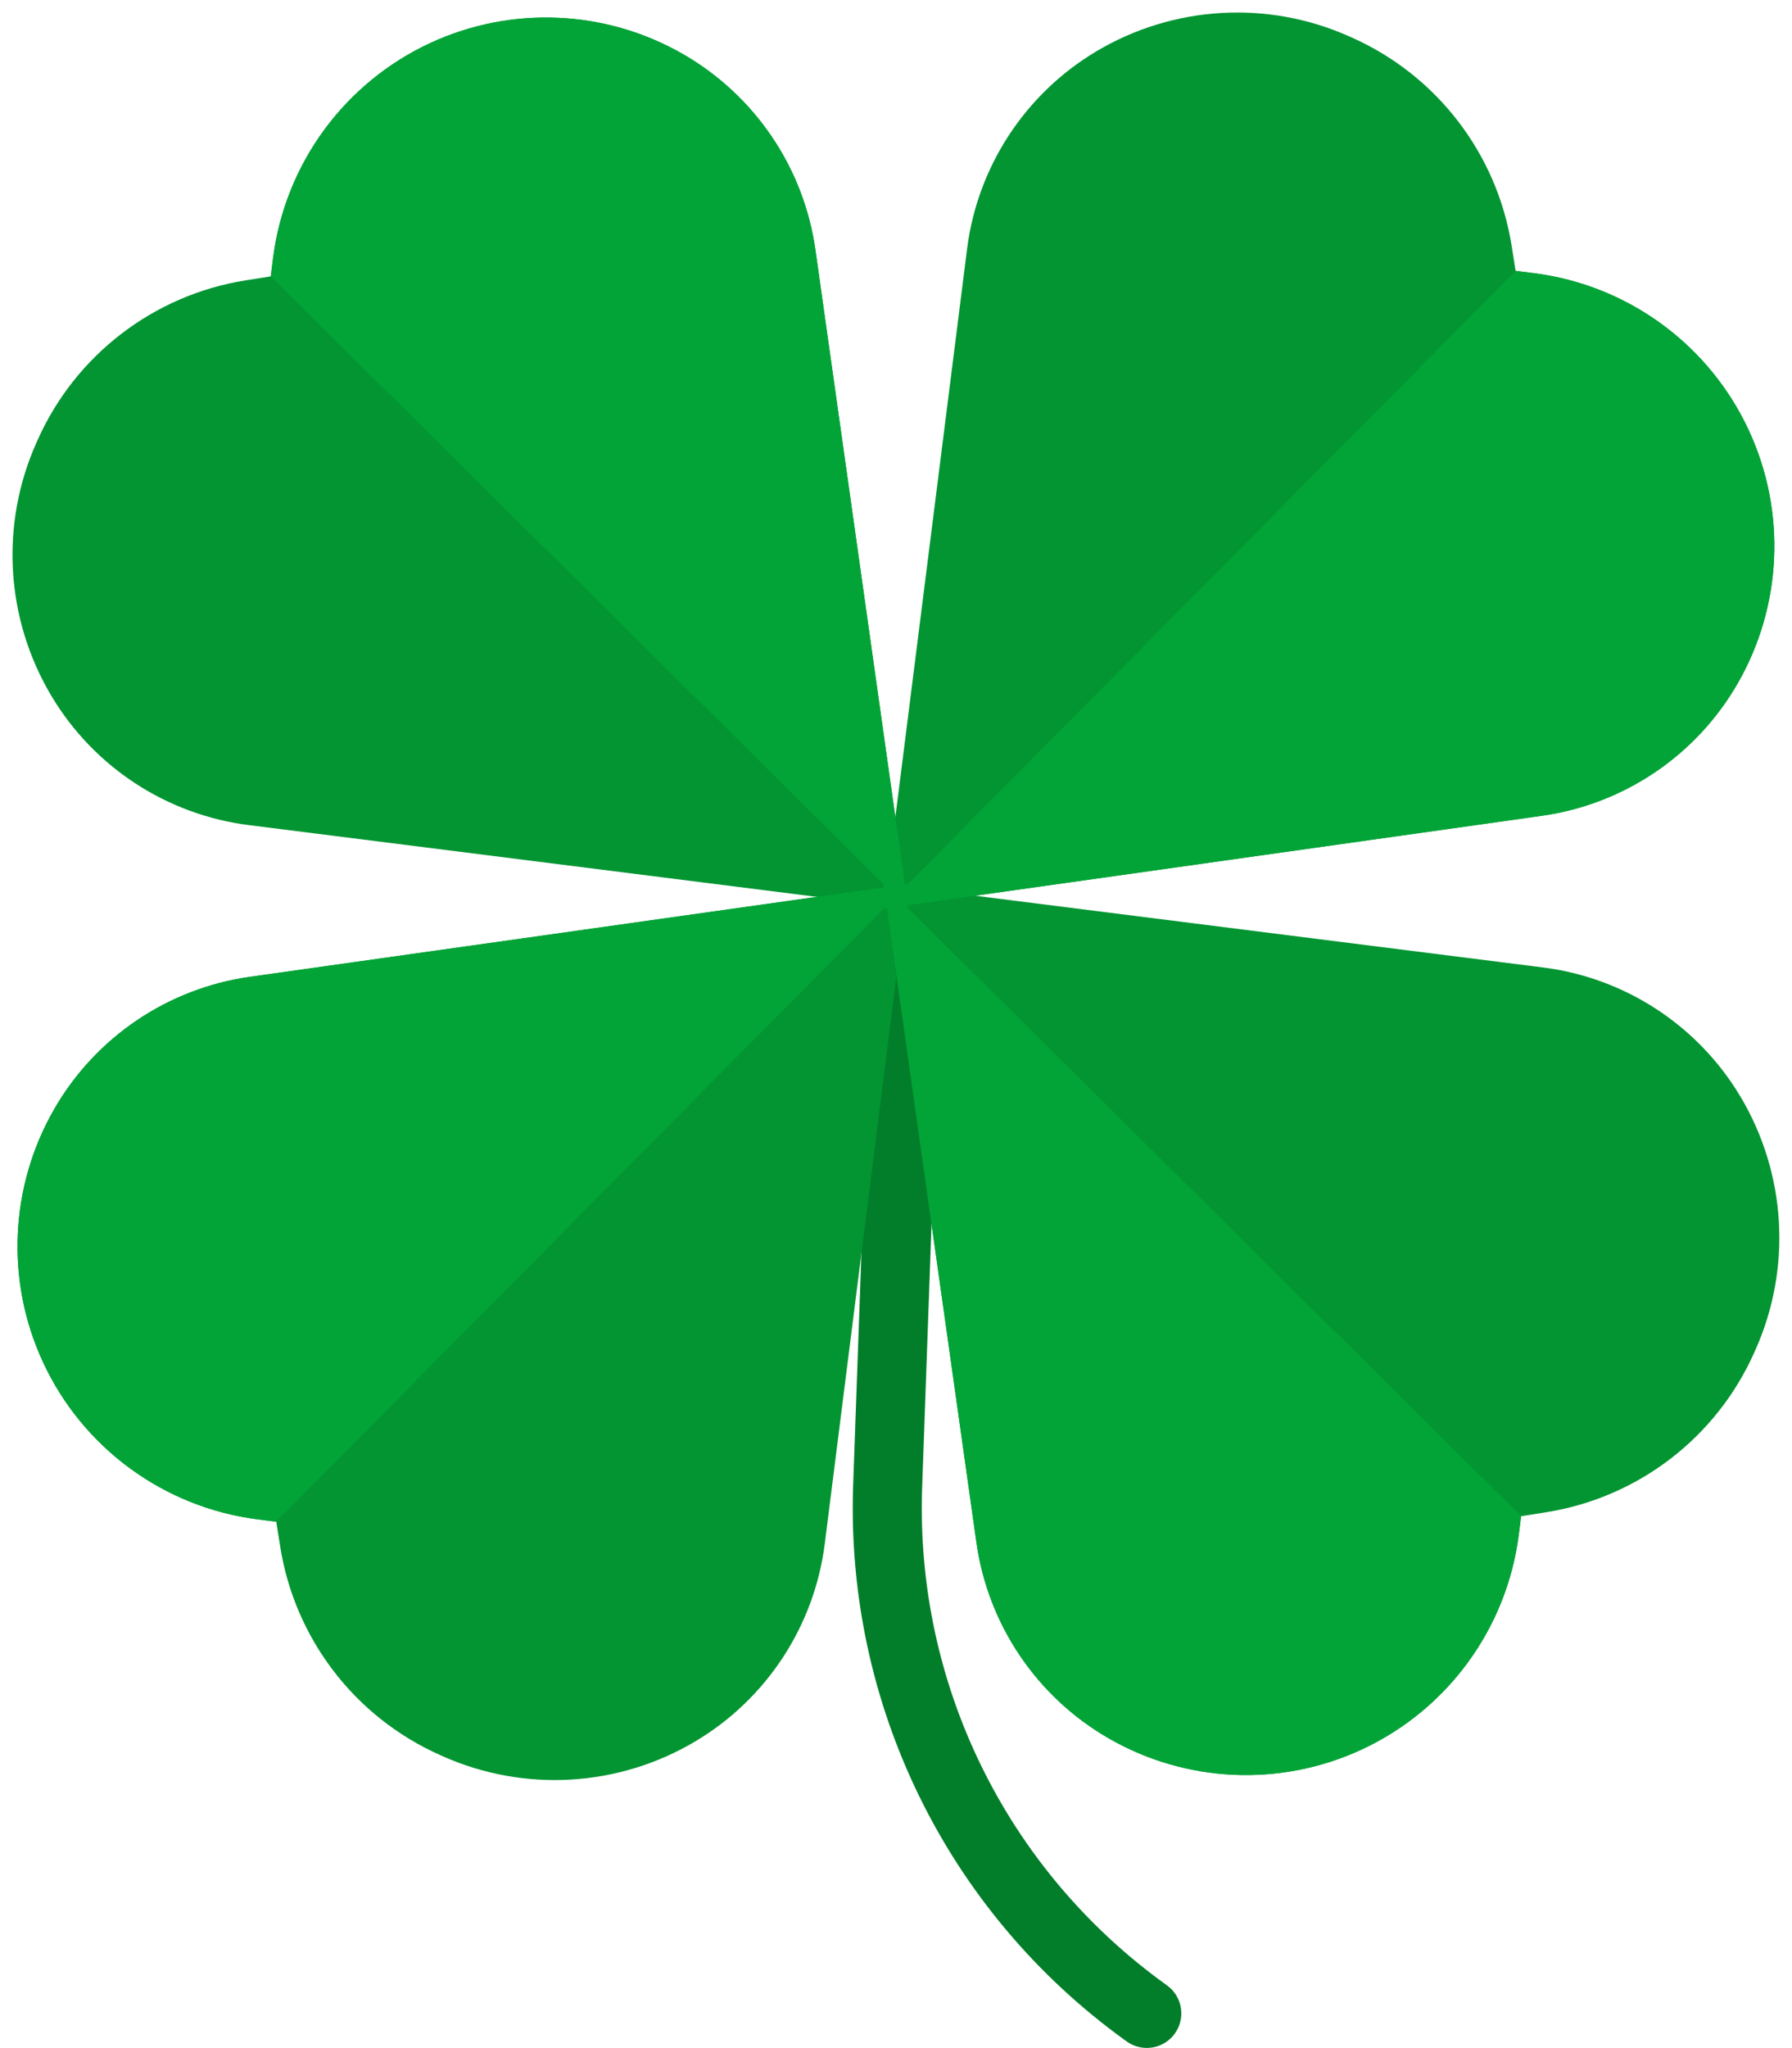
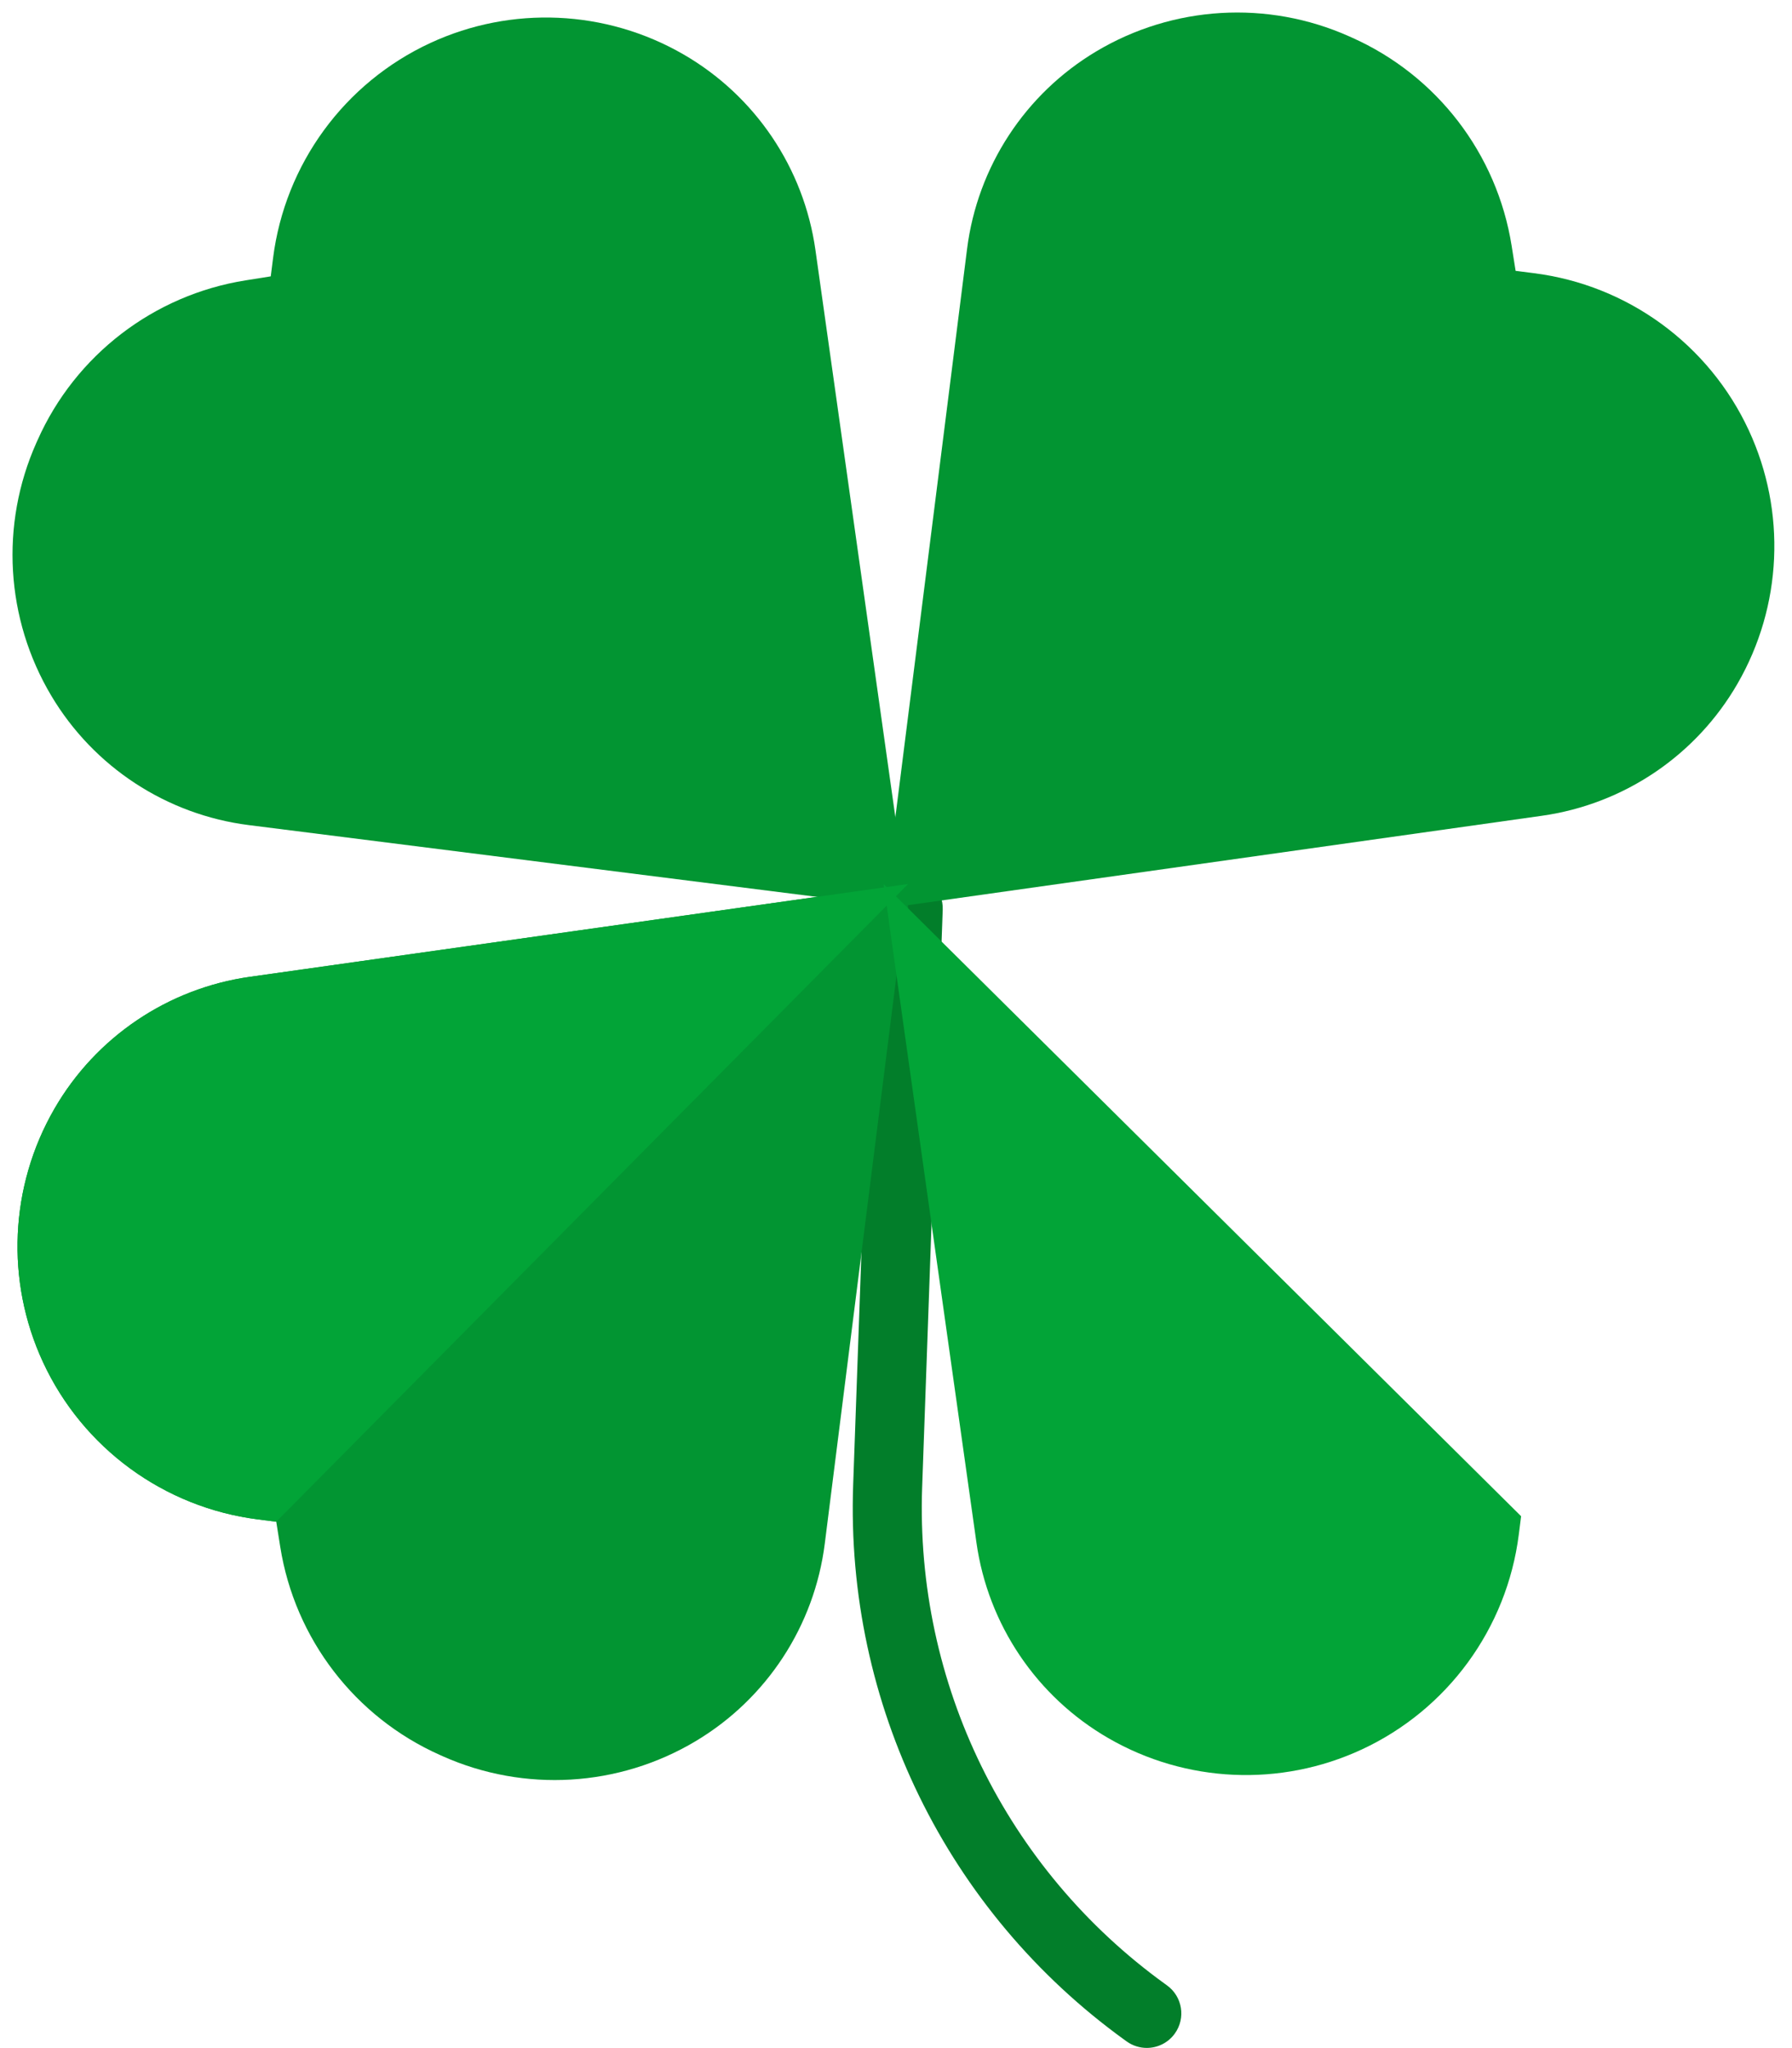
<svg xmlns="http://www.w3.org/2000/svg" height="474.4" preserveAspectRatio="xMidYMid meet" version="1.0" viewBox="45.1 21.1 415.3 474.4" width="415.3" zoomAndPan="magnify">
  <g>
    <g id="change1_1">
      <path d="M 310.867 495.52 C 309.246 495.52 307.609 495.027 306.195 494.008 L 305.77 493.703 C 264.543 463.945 241.016 415.848 242.824 365.043 L 247.59 231.258 C 247.746 226.844 251.461 223.391 255.867 223.547 C 260.281 223.703 263.734 227.41 263.578 231.828 L 258.812 365.613 C 257.195 411.07 278.246 454.102 315.129 480.727 L 315.551 481.031 C 319.137 483.613 319.945 488.613 317.363 492.195 C 315.801 494.367 313.352 495.52 310.867 495.52" fill="#027e2a" />
    </g>
    <g id="change2_1">
-       <path d="M 448.465 275.16 C 438.625 258.668 421.742 247.625 402.688 245.219 L 249.902 225.93 L 249.887 225.926 L 271.387 378.434 C 274.066 397.449 285.355 414.172 301.988 423.773 C 319.945 434.141 341.828 435.121 360.645 426.406 C 380.559 417.18 394.324 398.352 397.086 376.578 L 397.621 372.348 L 403.445 371.422 C 424.734 368.035 442.875 354.117 451.652 334.426 L 451.945 333.773 C 460.387 314.836 459.09 292.973 448.465 275.16" fill="#029532" />
-     </g>
+       </g>
    <g id="change2_2">
      <path d="M 103.035 247.387 C 84.016 250.066 67.293 261.355 57.695 277.984 L 57.695 277.988 C 47.328 295.945 46.344 317.828 55.062 336.645 C 64.289 356.559 83.113 370.324 104.891 373.086 L 109.121 373.621 L 110.047 379.445 C 113.434 400.734 127.352 418.875 147.039 427.652 L 147.691 427.945 C 166.633 436.387 188.496 435.09 206.305 424.465 C 222.797 414.625 233.844 397.742 236.246 378.688 L 255.539 225.902 L 255.543 225.887 L 103.035 247.387" fill="#029532" />
    </g>
    <g id="change2_3">
      <path d="M 234.082 79.035 C 231.402 60.016 220.113 43.293 203.48 33.691 C 185.52 23.328 163.641 22.348 144.824 31.062 C 124.91 40.289 111.141 59.113 108.383 80.891 L 107.848 85.121 L 102.023 86.047 C 80.73 89.434 62.594 103.352 53.816 123.039 L 53.523 123.691 C 45.078 142.633 46.379 164.496 57.004 182.305 C 66.84 198.797 83.727 209.844 102.781 212.246 L 255.562 231.539 L 255.582 231.543 L 234.082 79.035" fill="#029532" />
    </g>
    <g id="change2_4">
      <path d="M 450.406 120.824 C 441.18 100.91 422.352 87.141 400.578 84.383 L 396.348 83.848 L 395.422 78.023 C 392.035 56.73 378.117 38.594 358.426 29.816 L 357.773 29.523 C 338.836 21.078 316.973 22.379 299.16 33.004 C 282.672 42.84 271.625 59.727 269.219 78.781 L 249.93 231.562 L 249.926 231.582 L 402.434 210.082 C 421.449 207.402 438.176 196.113 447.773 179.48 C 458.141 161.52 459.121 139.641 450.406 120.824" fill="#029532" />
    </g>
    <g id="change3_1">
      <path d="M 255.543 225.887 L 103.035 247.387 C 84.016 250.066 67.293 261.355 57.695 277.984 L 57.695 277.988 C 47.328 295.945 46.344 317.828 55.062 336.645 C 64.289 356.559 83.113 370.324 104.891 373.086 L 109.121 373.621 L 255.539 225.902 L 255.543 225.887" fill="#02a437" />
    </g>
    <g id="change3_2">
-       <path d="M 450.406 120.824 C 441.18 100.91 422.352 87.141 400.578 84.383 L 396.348 83.848 L 249.93 231.562 L 249.926 231.582 L 402.434 210.082 C 421.449 207.402 438.176 196.113 447.773 179.48 C 458.141 161.52 459.121 139.641 450.406 120.824" fill="#02a437" />
-     </g>
+       </g>
    <g id="change3_3">
      <path d="M 249.887 225.926 L 271.387 378.434 C 274.066 397.449 285.355 414.172 301.988 423.773 C 319.945 434.141 341.828 435.121 360.645 426.406 C 380.559 417.18 394.324 398.352 397.086 376.578 L 397.621 372.348 L 249.902 225.93 L 249.887 225.926" fill="#02a437" />
    </g>
    <g id="change3_4">
-       <path d="M 255.582 231.543 L 234.082 79.035 C 231.402 60.016 220.113 43.293 203.48 33.691 C 185.52 23.328 163.641 22.348 144.824 31.062 C 124.91 40.289 111.141 59.113 108.383 80.891 L 107.848 85.121 L 255.562 231.539 L 255.582 231.543" fill="#02a437" />
-     </g>
+       </g>
  </g>
</svg>